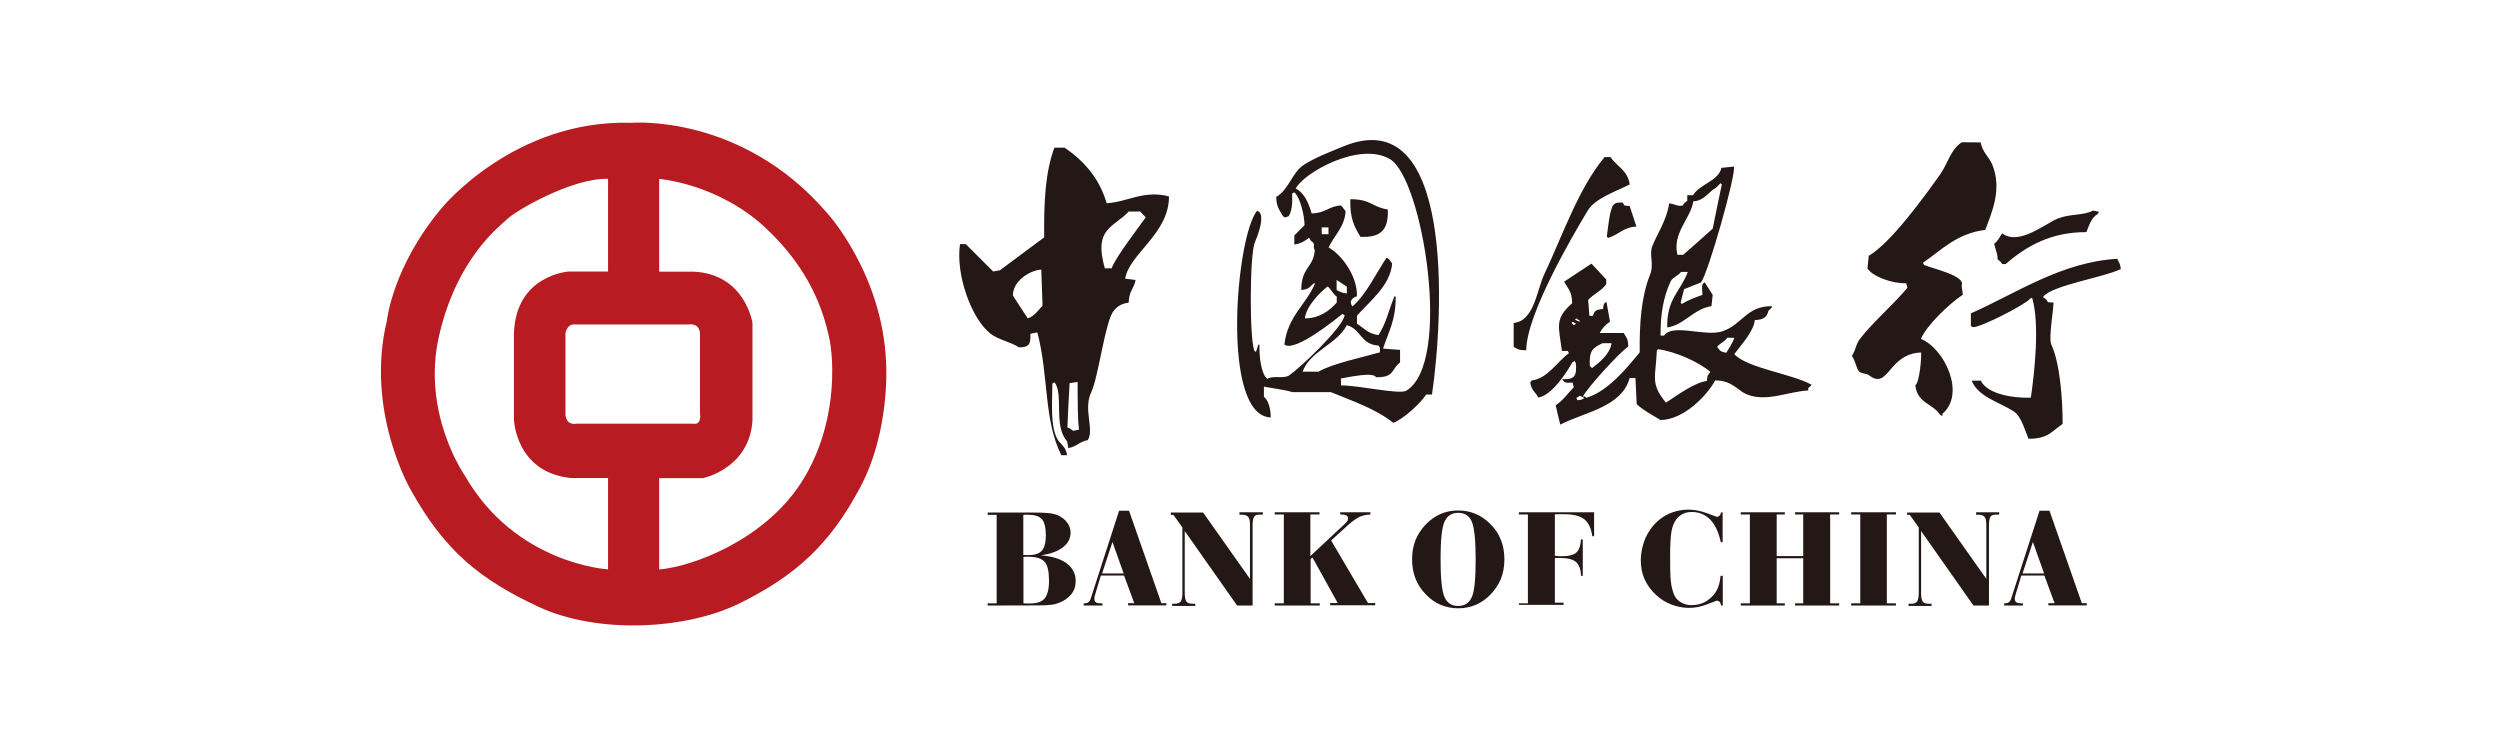
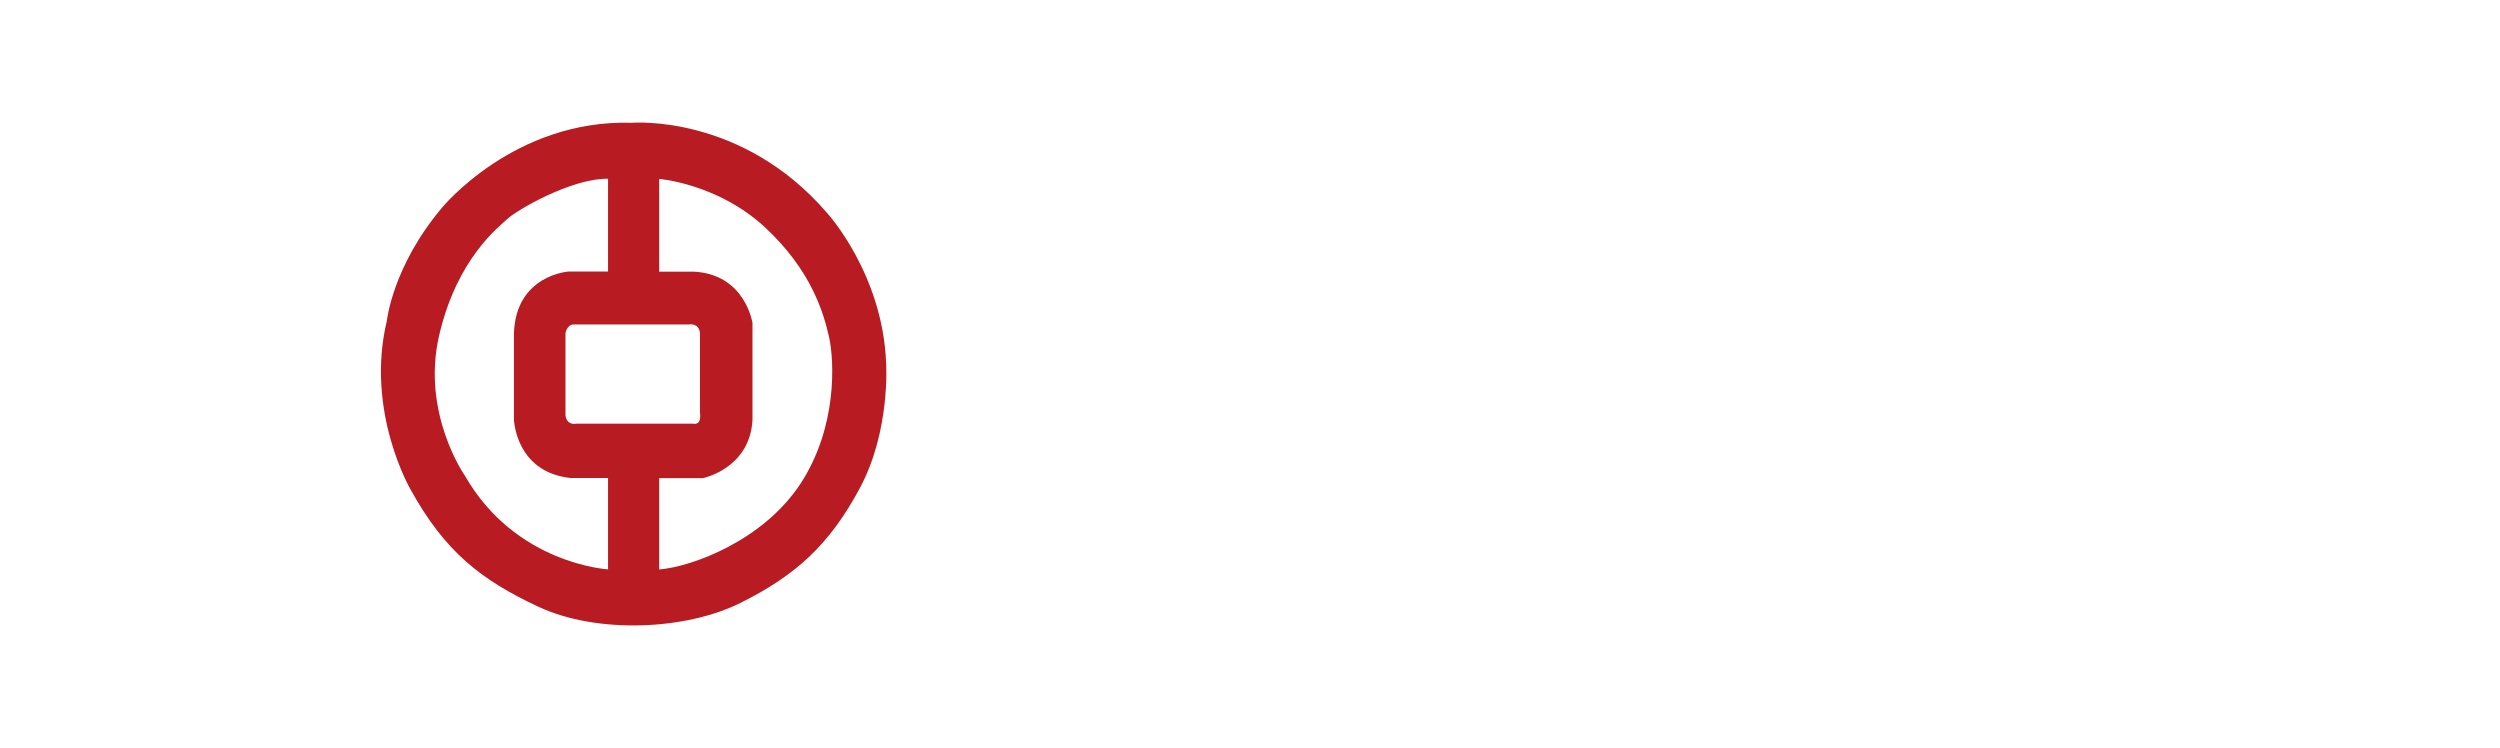
<svg xmlns="http://www.w3.org/2000/svg" t="1589511203089" class="icon" viewBox="0 0 3422 1024" version="1.1" p-id="2245" width="668.359" height="200">
  <defs>
    <style type="text/css" />
  </defs>
  <path d="M1212.917 496.866c-4.729-122.02-80.401-204.88-80.401-204.88-117.29-136.776-267.876-123.911-267.876-123.911-160.99-4.919-259.741 116.344-259.741 116.344-67.726 80.401-75.293 154.369-75.293 154.369-30.079 124.479 32.539 231.554 32.539 231.554 46.727 84.373 95.724 123.344 175.368 160.423 80.022 37.079 201.096 31.971 276.389-5.675s121.452-79.076 163.45-157.774c41.808-78.509 35.565-170.449 35.565-170.449zM832.102 779.308s-126.371-7-195.799-128.263c0 0-59.969-85.319-35.187-192.016s82.86-149.261 94.4-160.234c11.54-10.594 85.887-54.862 136.776-54.105v126.938h-53.537s-72.833 4.351-75.293 84.941v117.29s1.892 72.077 77.185 80.401h51.646v125.047z m-43.322-199.393s-12.864 3.216-14.756-11.54v-112.372s1.892-11.918 11.54-11.918h157.774s13.432-2.459 14.756 11.918v109.156s3.216 17.215-9.459 14.756h-159.855z m306.846 82.292c-51.078 77.752-148.126 113.507-193.34 117.29v-125.047h59.969s63.753-12.864 67.726-79.076V442.004s-10.026-67.158-80.968-70.185h-46.727V244.881s79.644 6.243 144.343 65.834c64.32 59.402 80.968 118.615 88.157 150.586s11.918 122.966-39.16 200.907z" fill="#B81C22" p-id="2246" />
-   <path d="M1960.111 539.998h-7.945c-7.945 12.297-31.025 33.484-45.024 38.781-24.026-19.107-54.105-29.133-85.319-41.997h-52.97c-7.945-3.027-28.944-5.486-38.781-7.567v13.999c6.243 4.351 9.459 17.404 9.27 28.187-68.672-2.27-47.673-248.58-18.539-283.01 4.162 2.459 2.27 0.568 4.729 4.729 3.594 10.405-4.351 30.079-7.945 38.781-7.378 18.35-7.378 138.857 0 149.261h1.703c1.135-3.027 2.27-6.243 3.027-9.27h1.703c-0.757 14.378 2.27 41.43 10.972 46.727 6.243-5.108 22.323 0.189 29.512-4.729 14.756-10.026 73.401-65.266 76.049-82.482-1.135-0.568-2.27-1.135-3.027-1.703-7.945 6.243-64.888 52.97-79.455 41.997 4.162-38.781 30.836-55.997 41.997-83.995h-1.703c-6.054 5.108-6.054 8.135-17.215 9.27 0-31.404 16.648-30.268 18.539-54.294-3.594-7 1.892-8.513-4.729-12.486-1.135-1.703-2.27-3.027-3.027-4.729-6.054 4.351-10.972 7.945-20.242 9.27v-12.486l13.999-13.999c-0.189-13.621-6.054-38.214-13.999-45.024-1.135 0.568-2.27 1.135-3.027 1.703 0.568 13.432-0.189 23.647-4.729 31.025-1.703 0.568-3.027 1.135-4.729 1.703-1.135-0.568-2.27-1.135-3.027-1.703-4.729-8.702-9.081-12.486-9.27-26.485 16.837-9.27 21.755-33.295 37.457-43.7 15.513-10.026 36.322-17.972 52.97-24.782 153.802-65.266 138.857 229.851 122.776 339.007z m751.036-345.06c2.27 13.053 11.161 19.674 15.513 29.512 14.378 33.863-0.189 66.212-9.27 90.238-38.971 4.729-59.78 27.62-85.319 45.024 0.568 1.135 1.135 2.27 1.703 3.027 11.54 4.919 57.51 14.756 51.267 28.187 0.568 4.162 1.135 8.135 1.703 12.486-17.215 11.161-49.375 41.43-57.51 60.537 31.593 12.297 62.24 74.536 29.512 102.534v3.027c-1.135-0.568-2.27-1.135-3.027-1.703-10.972-16.08-30.836-15.323-34.052-40.295 6.054-4.351 8.702-40.295 7.945-45.024-45.592 1.703-44.268 52.402-71.509 31.025-2.648-2.27-10.026-1.703-13.432-5.108-4.162-4.729-4.351-13.621-9.837-21.188 6.243-9.837 4.919-15.513 11.729-24.215 17.972-22.891 45.214-46.159 64.32-69.05-0.568-2.27-1.135-4.162-1.703-6.243-18.918 0.757-46.159-9.27-52.97-20.242l1.703-17.215c31.025-18.35 76.428-81.536 97.994-111.804 10.594-15.323 14.188-34.052 29.512-43.7 7.945 0.189 17.026 0.189 25.728 0.189z m-1171.011 186.529l13.999 1.703v1.703c-3.216 11.729-8.702 13.999-9.27 29.512-9.081 0.757-15.891 5.108-20.242 10.972-11.729 12.864-20.81 90.238-31.025 111.804-11.161 23.269 4.729 51.078-4.729 65.266-11.729 2.27-14.378 8.513-26.485 10.972-0.568-3.027-1.135-6.243-1.703-9.27-19.296-21.566-4.351-64.131-17.215-80.779-1.135 0.568-2.27 1.135-3.027 1.703-0.189 28.377-2.648 56.943 6.243 74.725 4.351 8.702 11.918 10.405 13.999 23.269h-7.945c-24.215-48.051-17.215-108.777-32.728-167.801h-1.703c-2.459 0.568-5.108 1.135-7.945 1.703 0.757 14.188-1.892 18.539-15.513 18.539-11.161-7.378-28.187-10.405-38.781-18.539-26.485-20.431-48.24-81.536-41.997-122.776h7.945l37.457 37.457c3.027-0.568 6.243-1.135 9.27-1.703l60.537-45.024c-0.568-49.565 1.703-90.049 13.999-122.776h13.999c26.107 17.972 47.484 41.43 57.51 76.049 27.62-1.324 51.267-18.539 85.319-9.27 0.189 51.078-54.672 78.698-59.969 112.561z m295.496 146.045c25.917 0.189 77.185 12.297 88.724 7.567 64.131-36.511 23.458-290.577-21.755-317.251-41.808-24.782-118.615 19.107-129.019 40.295 11.729 5.675 17.972 20.242 21.755 34.052 19.674-0.568 22.891-9.837 40.295-10.972 2.27 2.648 4.162 5.108 6.243 7.945-1.324 21.566-15.891 33.484-23.269 49.565 16.648 9.081 39.538 38.214 38.781 66.78-7.945 2.648-10.594 7.567-6.243 13.999 18.35-15.513 33.484-46.916 46.727-66.78 1.135 0.568 2.27 1.135 3.027 1.703 1.703 2.27 3.027 4.162 4.729 6.243-2.648 30.836-31.971 52.591-48.24 71.509v10.972c9.837 6.054 14.945 13.621 29.512 15.513 10.594-16.458 12.864-31.025 21.755-52.97h1.703c0.568 32.728-10.026 48.619-17.215 71.509 7.945 0.568 15.513 1.135 23.269 1.703v17.215c-12.864 9.837-7 20.431-32.728 20.242-4.162-7.378-35.187-0.568-48.24 1.703 0.189 3.405 0.189 6.432 0.189 9.459z m253.498-48.051c-9.837 0-11.729-1.324-17.215-4.729V442.004c28.187-2.459 31.593-45.024 41.997-66.78 24.215-51.267 46.916-117.858 82.482-160.234h7.945c9.081 13.053 23.458 17.972 26.485 37.457-17.783 9.081-47.484 18.918-57.51 35.755-22.323 37.079-83.995 142.829-84.184 191.259z m192.961-31.214c-0.757-39.538 17.972-48.808 28.187-76.049h-9.27c-4.162 5.675-10.026 6.243-13.999 12.486-10.972 23.269-14.188 47.484-13.999 74.725h4.729c11.729-17.404 57.321 2.459 80.779-6.243 26.485-9.459 32.539-34.43 66.78-34.052v1.703l-4.729 4.729c-1.892 9.27-8.135 12.297-18.539 12.486-1.703 16.08-19.296 34.62-28.187 46.727 17.783 19.296 80.401 27.242 105.94 41.997l-4.729 4.729v3.027c-27.809 1.324-58.078 16.837-85.319 4.729-11.918-5.486-18.918-18.35-41.997-18.539-11.729 21.566-43.322 53.727-74.725 54.294-12.864-7.945-22.323-12.297-32.728-21.755-0.568-11.918-1.135-23.647-1.703-35.755h-7.945c-10.594 39.917-62.807 46.916-94.967 63.753-2.27-8.702-4.162-17.783-6.243-26.485 10.026-6.621 16.837-16.458 24.782-24.782-0.568-2.27-1.135-4.162-1.703-6.243-8.702 0.189-10.972 1.135-13.999-4.729 17.215 0.757 19.864-4.729 18.539-21.755-0.568-1.135-1.135-2.27-1.703-3.027-1.135 0.568-2.27 1.135-3.027 1.703-7.567 13.432-28.187 45.592-46.727 48.24-4.162-8.135-9.081-9.081-10.972-20.242 0.568-1.135 1.135-2.27 1.703-3.027 22.701-3.027 34.998-25.917 51.267-37.457-0.568-1.135-1.135-2.27-1.703-3.027h-7.945c-4.351-34.052-10.405-43.889 13.999-65.266 0-15.513-5.486-19.864-10.972-29.512 12.486-8.135 24.782-16.648 37.457-24.782 6.81 7.378 13.432 14.378 20.242 21.755v6.243c-6.243 9.27-17.404 13.432-24.782 21.755 0.568 7.378 1.135 14.378 1.703 21.755h4.729c2.648-7.378 4.351-8.702 13.999-9.27 0.568-6.243 0.568-6.054 3.027-9.27h1.703c1.703 8.702 3.027 17.783 4.729 26.485-5.675 3.784-10.972 9.081-13.999 15.513h32.728c3.784 6.621 6.054 7.378 6.243 18.539-13.053 9.27-53.727 53.727-62.24 68.482h3.027l1.703 1.703c29.701-8.702 55.429-40.673 73.212-62.24-0.568-40.673 2.459-76.995 13.999-105.94 6.054-14.945-1.324-27.052 3.027-38.781 6.243-16.837 19.864-35.376 23.269-59.213 9.837 1.324 10.405 4.351 18.539 3.027 2.459-4.351 2.27-3.594 6.243-6.243v-7.945h7.945c8.702-14.945 35.187-19.674 38.781-37.457l17.215-1.703c2.27 13.621-34.998 144.532-45.024 158.531-7.567 3.027-15.513 6.243-23.269 9.27-1.703 6.243-3.027 12.486-4.729 18.539l1.703 1.703c7.945-5.108 18.539-9.081 28.187-12.486-0.568-10.026-1.892-14.378 3.027-17.215 3.594 5.675 7.378 11.54 10.972 17.215l-1.703 15.513c-24.593 3.594-37.079 25.728-60.537 29.133zM2317.847 275.528c-3.594 23.269-29.133 43.7-21.755 73.212h7.945c13.432-11.918 27.052-23.647 40.295-35.755 4.162-20.242 8.135-40.295 12.486-60.537l-1.703-1.703-6.243 6.243c-9.27 4.729-16.458 18.161-31.025 18.539z m-469.539-2.838c28.377-0.189 30.268 11.161 51.267 13.999 1.324 27.242-9.081 38.971-37.457 37.457-8.891-14.945-14.378-25.35-13.81-51.456z m382.328 9.27c3.027 9.27 6.243 18.539 9.27 28.187-17.972 0.757-24.026 11.161-38.781 15.513l-1.703-1.703c1.135-7.567 3.784-38.403 9.27-43.7 3.216-3.216 5.486-3.027 12.486-3.027 3.216 5.675 1.324 3.784 9.459 4.729z m634.502 6.243c2.459 0.568 5.108 1.135 7.945 1.703-0.568 1.135-1.135 2.27-1.703 3.027-8.702 4.729-11.729 15.323-15.513 24.782-48.619-0.189-82.482 19.296-110.48 43.7h-4.729c-2.459-3.594-2.648-3.784-6.243-6.243-0.568-11.729-3.027-11.729-4.729-21.755 5.108-3.027 7.378-9.459 10.972-13.999 22.701 17.404 59.213-13.621 76.049-20.242 17.783-7 33.674-3.594 48.43-10.972z m-1320.083 1.324c-20.999 22.323-48.619 22.701-32.728 77.752h9.27c4.729-14.188 35.755-54.294 46.727-69.807-2.459-2.459-5.108-5.108-7.567-7.945h-15.702z m264.092 21.755v9.27h9.27v-9.27h-9.27z m1001.697 102.724c0 10.972-7 49.186-3.027 57.51 11.729 25.35 15.513 73.401 15.513 108.777-14.945 10.026-19.864 20.431-46.727 20.242-5.108-11.918-9.837-30.647-20.242-37.457-19.107-12.486-48.619-19.674-57.51-41.997h12.486c8.702 17.783 41.997 24.026 68.482 23.269 4.919-33.484 12.486-101.399 1.703-136.965-1.135 0.568-2.27 1.135-3.027 1.703-5.675 7.378-65.456 38.403-77.752 38.781-1.135-0.568-2.27-1.135-3.027-1.703v-17.215c61.294-27.052 123.911-70.374 200.529-74.725 2.459 6.621 3.594 4.919 4.729 13.999-23.269 11.54-91.94 21.755-105.94 37.457v1.703c4.351 2.459 3.594 2.27 6.243 6.243 2.27 0.378 4.729 0.378 7.567 0.378z m-1385.539-45.024c-16.648 1.135-39.349 16.458-38.781 35.755 6.81 10.405 13.432 20.81 20.242 31.025 9.459-3.027 13.999-10.972 20.242-17.215-0.568-16.269-1.135-32.917-1.703-49.565zM1843.578 401.709v-9.27c-4.729-3.027-9.27-6.243-13.999-9.27v13.999c5.865 2.27 4.919 3.405 13.999 4.54z m-57.51 34.052c19.674 0.189 34.62-10.972 43.7-21.755V406.06c-5.108-3.594-7.567-9.837-12.486-13.999-11.161 8.702-29.323 27.242-31.214 43.7z m371.545 0l-1.703 1.703c2.27 1.135 4.162 2.27 6.243 3.027v-1.703c-1.513-0.757-2.838-1.892-4.54-3.027z m-4.729 4.54l-1.703 1.703 3.027 3.027c1.135-0.568 2.27-1.135 3.027-1.703-1.324-0.757-2.648-1.892-4.351-3.027zM1843.578 445.031c-13.621 26.485-50.51 35.376-60.537 63.753h21.755c17.783-10.972 63.375-20.431 83.995-26.485V476.056c-0.568-1.135-1.135-2.27-1.703-3.027-24.593-1.324-23.836-22.323-43.511-27.998z m520.807 17.215c-3.594 5.486-9.837 7.378-13.999 12.486 3.594 4.919 3.594 6.054 10.972 7.945h1.703c3.784-6.243 8.135-12.486 10.972-20.242-3.405-0.189-6.621-0.189-9.648-0.189z m-158.531 7.567h-12.486c-13.053 6.621-18.35 9.459-17.215 31.025l3.027 3.027c9.459-7.189 24.782-19.296 26.674-34.052z m130.533 51.646c0.568-8.513 1.324-7.567 4.729-12.486-16.08-13.621-47.484-27.62-71.509-31.025l-1.703 1.703c-1.703 37.836-9.081 45.214 12.486 71.509 14.378-9.459 38.971-27.62 55.997-29.701z m-861.327 1.324c-3.594 0.568-7.378 1.135-10.972 1.703-1.135 20.242-2.27 40.295-3.027 60.537 5.108 1.892 4.162 2.27 7.945 4.729 2.459-0.568 5.108-1.135 7.945-1.703-1.892-14.567-1.892-40.106-1.892-65.266z m687.283 18.918c-1.703 1.135-3.027 2.27-4.729 3.027 0.568 1.135 1.135 2.27 1.703 3.027 6.243-0.568 6.054-0.568 9.27-3.027-2.27-1.135-4.162-2.27-6.243-3.027zM1400.712 759.634h0.568c3.027 0.189 4.919 0.189 6.243 0.189 8.702 0 14.945-1.892 18.539-6.054 3.594-4.162 5.486-11.161 5.486-20.999 0-10.594-1.892-18.35-5.486-22.134-3.594-4.162-10.026-6.054-19.296-6.054h-3.594c-0.757 0-1.703 0-2.459 0.189v54.862z m0 66.212c1.135 0 2.27 0.189 3.594 0.189h5.108c9.837 0 16.648-2.27 20.431-6.81 3.784-4.729 6.054-12.486 6.054-24.026 0-12.864-1.892-21.566-6.054-26.107-4.162-4.729-11.54-7-22.134-7h-4.162c-0.757 0-1.892 0-2.648 0.189v63.564h-0.189z m-48.808 3.027v-3.027h12.297v-121.074h-12.297v-3.216h59.402c10.594 0 18.539 0.189 24.026 0.757s9.459 1.703 12.864 3.027c5.108 2.459 9.459 5.675 12.486 9.837 3.027 4.162 4.729 8.702 4.729 13.621 0 7.945-3.216 14.756-10.405 20.242-6.81 5.486-16.837 9.081-30.079 11.161 15.323 1.135 27.052 4.919 35.187 10.972 8.135 6.054 12.297 14.188 12.297 24.215 0 6.81-1.892 12.864-6.054 17.972s-9.837 9.27-17.215 11.918c-3.216 1.324-7 2.27-11.54 2.648-4.162 0.568-10.026 0.757-17.215 0.757l-68.482 0.189z m156.639-43.889h29.512l-15.323-43.133-14.188 43.133z m-25.161 43.889v-3.027h1.135c2.27 0 4.162-0.568 5.486-1.703 1.324-1.135 2.459-2.648 3.027-4.919l38.781-120.128h13.621l44.268 126.56h6.81v3.027h-52.402v-3.027h8.513l-13.999-37.836H1506.841l-7.567 25.161c-0.568 1.892-0.757 3.216-1.135 4.162-0.189 0.757-0.189 1.703-0.189 2.27 0 2.459 0.757 4.162 2.27 5.108 1.324 1.135 3.784 1.324 7.378 1.324h1.324l0.189 3.027h-25.728z m122.776-124.101h-3.594v-3.216H1646.833l64.131 90.805v-73.59c0-5.486-0.757-9.27-2.27-11.161-1.703-1.892-4.162-3.027-7.945-3.027h-4.162V701.178h31.971v3.216H1724.396c-3.784 0-6.243 0.757-7.567 2.648-1.324 1.892-2.27 5.675-2.27 11.54v110.291h-21.188l-71.698-101.967v84.941c0 5.675 0.757 9.459 2.27 11.54 1.324 1.892 4.162 3.027 7.945 3.027h4.162v3.027h-31.593v-3.027h3.594c3.784 0 6.621-1.135 8.135-3.027 1.324-1.892 2.27-5.675 2.27-11.54V721.987l-12.297-17.215z m138.667 124.101v-3.027h12.486v-121.641h-12.486V701.178h61.294v3.027h-12.486v56.943l46.727-43.7c1.892-1.703 3.027-3.027 3.784-4.162 0.568-1.135 1.135-2.27 1.135-3.594 0-1.703-0.757-3.027-2.27-4.162-1.324-0.757-3.594-1.324-6.243-1.324h-2.27V701.178H1875.738v3.216h-0.568c-4.919 0-9.837 1.135-14.188 3.027-4.351 2.27-9.459 5.675-14.945 10.594l-24.026 21.755 50.51 85.698h9.837v3.027h-61.672v-3.027h10.405l-34.62-62.429-2.459 2.27v60.537h12.486v3.027h-61.672z m227.013-63.564c0 25.728 1.703 42.754 5.108 51.267 3.594 8.513 9.837 12.864 18.918 12.864s15.323-4.162 18.918-12.486c3.594-8.513 5.108-25.35 5.108-51.267 0-25.728-1.703-42.754-5.108-51.267-3.594-8.513-9.837-12.486-18.918-12.486s-15.323 4.351-18.918 12.864c-3.405 7.945-5.108 24.971-5.108 50.51z m-38.971 0c0-9.837 1.703-18.539 4.729-26.107s7.945-14.945 14.188-21.566c6.054-6.243 12.864-10.972 20.242-14.188s15.323-4.729 24.026-4.729 16.648 1.703 24.026 4.729c7.378 3.216 14.188 7.945 20.242 14.188 6.621 6.621 11.161 13.621 14.188 21.566 3.027 7.567 4.729 16.648 4.729 26.485 0 9.837-1.703 18.918-4.729 26.485s-7.945 14.945-14.188 21.566c-6.054 6.243-12.864 10.972-20.242 14.188-7.378 3.027-15.323 4.729-24.026 4.729s-16.648-1.703-24.026-4.729c-7.378-3.027-14.188-7.945-20.242-14.188-6.621-6.81-11.161-13.999-14.188-21.566-3.216-8.324-4.729-17.026-4.729-26.863z m146.234 63.564v-3.027h12.297v-121.641h-12.297V701.178h102.913v32.728h-2.459c-1.703-10.972-5.108-18.539-11.161-23.269s-15.323-6.81-28.187-6.81H2133.02c-1.703 0-3.216 0.189-4.729 0.189v56.753c1.892 0.189 3.784 0.189 5.486 0.568h4.919c9.081 0 15.323-1.703 19.107-5.108 3.784-3.594 5.675-9.27 6.243-17.783h2.459V788.2h-2.459c-0.189-9.081-2.648-15.323-6.81-18.918-4.162-3.594-11.161-5.486-21.188-5.486h-4.729c-1.135 0-2.27 0-3.027 0.189v60.915h11.918v3.027h-61.294l0.189 0.946z m276.01-40.673h3.027v40.673h-2.459c-0.189-2.27-0.757-3.784-1.892-4.919-0.757-1.135-2.27-1.703-4.162-1.703-0.189 0-4.729 1.703-12.864 4.919-8.135 3.216-16.458 4.919-24.593 4.919-8.702 0-16.837-1.703-24.782-4.729-7.567-3.027-14.756-7.378-20.999-13.432-6.81-6.243-11.729-13.432-15.323-21.188-3.594-7.945-5.108-16.648-5.108-25.917 0-10.594 2.27-20.431 6.243-30.268 4.351-9.459 10.405-17.783 17.972-24.215 5.486-4.729 11.729-8.513 18.918-10.972 7-2.459 14.378-3.784 22.134-3.784 8.135 0 16.648 1.703 25.35 4.919 8.513 3.216 13.053 4.919 13.432 4.919 1.703 0 2.648-0.568 3.784-1.703 1.135-1.135 1.703-2.459 1.703-4.351h2.459v40.862h-2.459c-3.027-13.621-7.567-23.647-14.378-30.836-6.81-7-15.323-10.594-25.35-10.594-4.351 0-8.513 0.757-11.918 2.459-3.594 1.703-6.621 4.162-9.27 7.567-3.027 4.162-5.486 9.459-6.621 16.648-1.324 7-1.892 18.539-1.892 34.43 0 16.837 0.189 28.566 1.135 34.998 0.757 6.621 2.27 11.729 3.784 16.08 1.892 4.919 5.108 8.513 9.27 11.161 4.351 2.648 9.081 4.162 14.756 4.162 11.161 0 20.242-3.594 27.242-10.594 7.756-6.81 11.729-16.648 12.864-29.512z m27.62 40.673v-3.027h12.486v-121.641h-12.486V701.178h60.348v3.027h-11.161v56.943h36.322v-56.943h-11.161V701.178h60.348v3.027h-12.297v121.641h12.297v3.027h-60.348v-3.027h11.161v-61.672H2431.921v61.672h11.161v3.027H2382.735z m151.153 0v-3.027h12.486v-121.641h-12.486V701.178h61.294v3.027h-12.486v121.641h12.486v3.027h-61.294z m80.211-124.101h-3.594v-3.216h44.268l64.131 90.805v-73.59c0-5.486-0.757-9.27-2.27-11.161-1.703-1.892-4.162-3.027-7.945-3.027h-3.784V701.178h31.593v3.216h-4.162c-3.784 0-6.243 0.757-7.567 2.648-1.324 1.892-2.27 5.675-2.27 11.54v110.291h-21.188l-71.698-101.967v84.941c0 5.675 0.757 9.459 2.27 11.54 1.324 1.892 4.162 3.027 7.945 3.027h4.162v3.027h-31.593v-3.027h3.594c4.162 0 6.621-1.135 8.135-3.027 1.324-1.892 2.27-5.675 2.27-11.54V721.987l-12.297-17.215z m154.369 80.211h29.512l-15.323-43.133-14.188 43.133z m-25.161 43.889v-3.027h1.135c2.27 0 4.162-0.568 5.486-1.703 1.324-1.135 2.459-2.648 3.027-4.919l38.781-120.128h13.621l44.268 126.56h6.81v3.027h-52.591v-3.027h8.513l-13.999-37.836H2766.766l-7.567 25.161c-0.568 1.892-0.757 3.216-1.135 4.162-0.189 0.757-0.189 1.703-0.189 2.27 0 2.459 0.757 4.162 2.27 5.108s3.784 1.324 7.378 1.324h1.324l0.189 3.027h-25.728z" fill="#231815" p-id="2247" />
</svg>